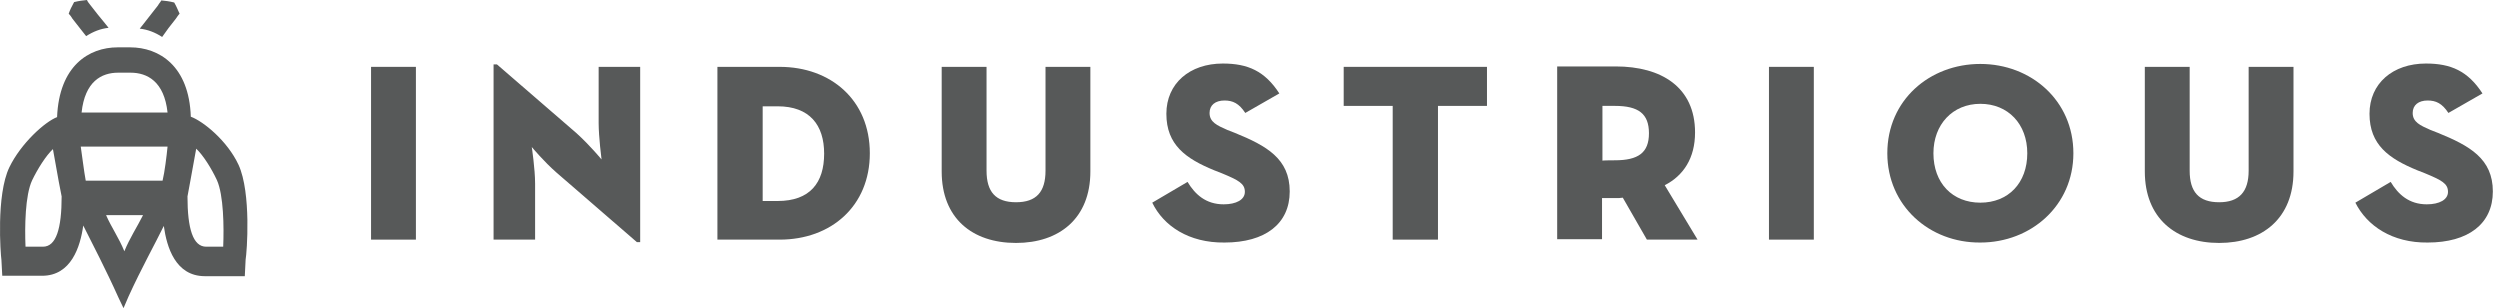
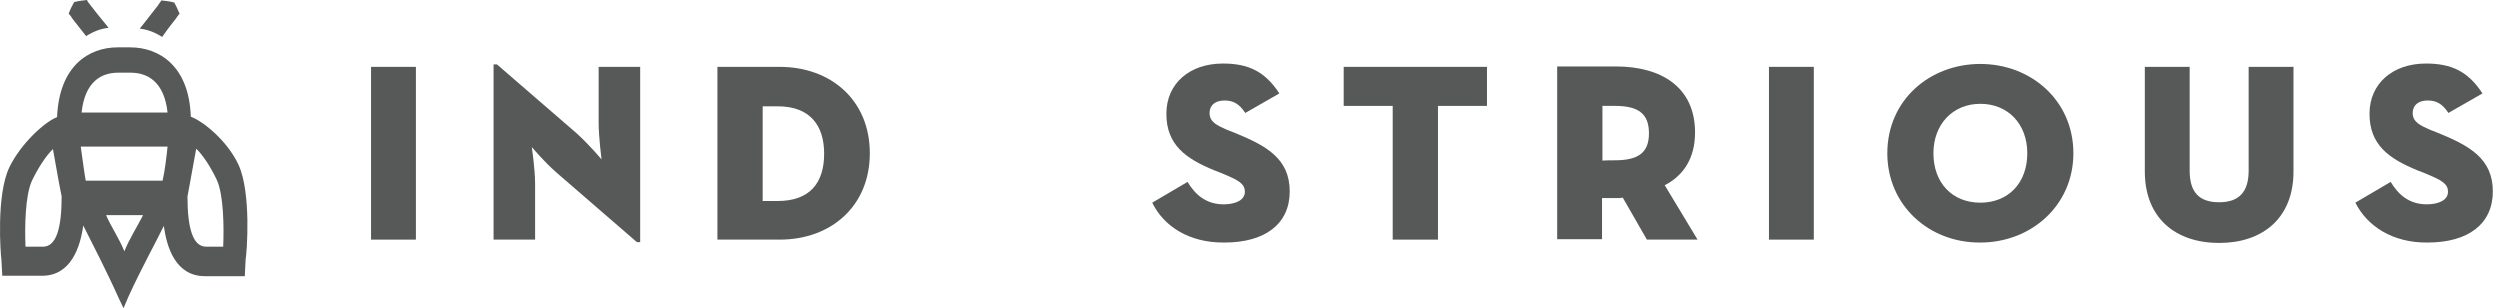
<svg xmlns="http://www.w3.org/2000/svg" width="292" height="36" viewBox="0 0 292 36" fill="none">
  <path d="M19.667 3.299L20.54 2.183C20.686 1.989 20.783 1.795 20.977 1.601C20.783 1.213 20.637 0.776 20.346 0.291C19.764 0.146 19.327 0.097 18.842 0.049C18.745 0.243 18.551 0.437 18.454 0.631L17.581 1.746L16.708 2.862L16.32 3.347C17.241 3.444 18.115 3.784 18.939 4.317L19.667 3.299ZM27.865 19.258C26.555 16.444 23.742 14.164 22.286 13.631C22.092 7.713 18.6 5.53 15.204 5.53H14.477H13.749C10.353 5.53 6.909 7.713 6.667 13.679C5.26 14.213 2.447 16.735 1.088 19.549C-0.464 22.799 0.07 29.687 0.167 30.366L0.264 32.209H4.921C8.316 32.209 9.383 28.814 9.723 26.34C10.742 28.377 12.391 31.53 13.846 34.78L14.428 35.993L15.01 34.635C16.465 31.433 18.115 28.474 19.133 26.388C19.473 28.862 20.491 32.258 23.936 32.258H28.592L28.689 30.317C28.835 29.493 29.369 22.556 27.865 19.258ZM7.2 22.944C7.2 26.679 6.57 28.814 5.018 28.814H2.98C2.883 26.485 2.932 22.799 3.756 21.052C4.387 19.743 5.357 18.19 6.182 17.414L6.861 21.198L7.2 22.944ZM13.797 8.489H14.525H15.253C17.193 8.489 19.182 9.508 19.57 13.146H14.574H9.529C9.917 9.508 11.857 8.489 13.797 8.489ZM14.525 29.347C13.895 27.795 12.973 26.485 12.391 25.127H16.708C16.029 26.485 15.156 27.795 14.525 29.347ZM19.57 17.123C19.473 18.142 19.23 20.131 18.988 21.101H10.014C9.82 20.082 9.577 18.093 9.432 17.123M26.07 28.814H24.081C22.529 28.814 21.898 26.679 21.898 22.944L22.238 21.101L22.917 17.366C23.742 18.142 24.712 19.694 25.342 21.052C26.118 22.799 26.167 26.485 26.07 28.814ZM9.335 3.299L10.062 4.22C10.887 3.687 11.76 3.347 12.682 3.25L12.294 2.765L11.421 1.698L10.547 0.582C10.402 0.388 10.256 0.243 10.159 0C9.723 0.049 9.238 0.097 8.656 0.243C8.365 0.776 8.171 1.164 8.025 1.601C8.219 1.795 8.316 1.94 8.462 2.183L9.335 3.299Z" fill="#2D3030" fill-opacity="0.8" />
  <path d="M43.339 7.809H48.578V27.988H43.339V7.809Z" fill="#2D3030" fill-opacity="0.8" />
  <path d="M65.023 20.178C63.519 18.868 62.112 17.171 62.112 17.171C62.112 17.171 62.5 19.741 62.5 21.439V27.988H57.649V7.518H58.038L67.351 15.57C68.952 17.025 70.261 18.626 70.261 18.626C70.261 18.626 69.922 16.006 69.922 14.357V7.809H74.773V28.279H74.385L65.023 20.178Z" fill="#2D3030" fill-opacity="0.8" />
  <path d="M83.794 7.809H91.07C97.037 7.809 101.596 11.69 101.596 17.898C101.596 24.059 97.085 27.988 91.07 27.988H83.794V7.809ZM90.828 23.477C94.611 23.477 96.26 21.343 96.26 17.947C96.26 14.6 94.563 12.417 90.828 12.417H89.081V23.477H90.828Z" fill="#2D3030" fill-opacity="0.8" />
-   <path d="M109.989 20.033V7.809H115.228V19.936C115.228 22.41 116.295 23.622 118.672 23.622C121.049 23.622 122.116 22.41 122.116 19.936V7.809H127.355V20.033C127.355 25.514 123.717 28.376 118.672 28.376C113.53 28.376 109.989 25.466 109.989 20.033Z" fill="#2D3030" fill-opacity="0.8" />
  <path d="M134.583 23.671L138.706 21.246C139.579 22.701 140.841 23.865 142.926 23.865C144.382 23.865 145.4 23.331 145.4 22.41C145.4 21.44 144.673 21.052 142.684 20.227L141.811 19.887C138.512 18.529 136.232 16.928 136.232 13.29C136.232 9.749 138.949 7.421 142.829 7.421C145.74 7.421 147.729 8.294 149.426 10.913L145.449 13.193C144.721 12.078 143.994 11.738 143.023 11.738C141.956 11.738 141.277 12.272 141.277 13.193C141.277 14.261 142.15 14.649 143.363 15.182L144.236 15.522C147.923 17.025 150.639 18.529 150.639 22.361C150.639 26.145 147.777 28.328 143.023 28.328C138.852 28.376 135.893 26.387 134.583 23.671Z" fill="#2D3030" fill-opacity="0.8" />
  <path d="M162.667 12.369H156.943V7.809H173.679V12.369H167.955V27.988H162.667V12.369Z" fill="#2D3030" fill-opacity="0.8" />
  <path d="M198.274 27.987H192.356L189.542 23.088C189.3 23.137 189.009 23.137 188.718 23.137H187.117V27.939H181.878V7.76H188.718C194.053 7.76 197.982 10.185 197.982 15.472C197.982 18.48 196.624 20.517 194.441 21.633L198.274 27.987ZM188.62 18.722C191.337 18.722 192.598 17.849 192.598 15.569C192.598 13.289 191.385 12.368 188.62 12.368H187.165V18.771C187.117 18.722 188.62 18.722 188.62 18.722Z" fill="#2D3030" fill-opacity="0.8" />
  <path d="M206.615 7.809H211.854V27.988H206.615V7.809Z" fill="#2D3030" fill-opacity="0.8" />
  <path d="M220.439 17.899C220.439 11.69 225.387 7.469 231.305 7.469C237.223 7.469 242.171 11.738 242.171 17.899C242.171 24.011 237.223 28.328 231.305 28.328C225.339 28.376 220.439 24.011 220.439 17.899ZM236.787 17.899C236.787 14.503 234.555 12.126 231.305 12.126C228.055 12.126 225.824 14.552 225.824 17.899C225.824 21.391 228.055 23.671 231.305 23.671C234.555 23.671 236.787 21.391 236.787 17.899Z" fill="#2D3030" fill-opacity="0.8" />
  <path d="M250.515 20.033V7.809H255.753V19.936C255.753 22.41 256.821 23.622 259.198 23.622C261.526 23.622 262.642 22.41 262.642 19.936V7.809H267.88V20.033C267.88 25.514 264.242 28.376 259.198 28.376C254.104 28.376 250.515 25.466 250.515 20.033Z" fill="#2D3030" fill-opacity="0.8" />
  <path d="M275.108 23.671L279.232 21.246C280.105 22.701 281.366 23.865 283.452 23.865C284.907 23.865 285.926 23.331 285.926 22.41C285.926 21.44 285.198 21.052 283.209 20.227L282.336 19.887C279.038 18.529 276.758 16.928 276.758 13.29C276.758 9.749 279.474 7.421 283.355 7.421C286.265 7.421 288.254 8.294 289.952 10.913L285.974 13.193C285.247 12.078 284.519 11.738 283.549 11.738C282.482 11.738 281.802 12.272 281.802 13.193C281.802 14.261 282.676 14.649 283.888 15.182L284.761 15.522C288.448 17.025 291.164 18.529 291.164 22.361C291.164 26.145 288.302 28.328 283.549 28.328C279.426 28.376 276.467 26.387 275.108 23.671Z" fill="#2D3030" fill-opacity="0.8" />
</svg>